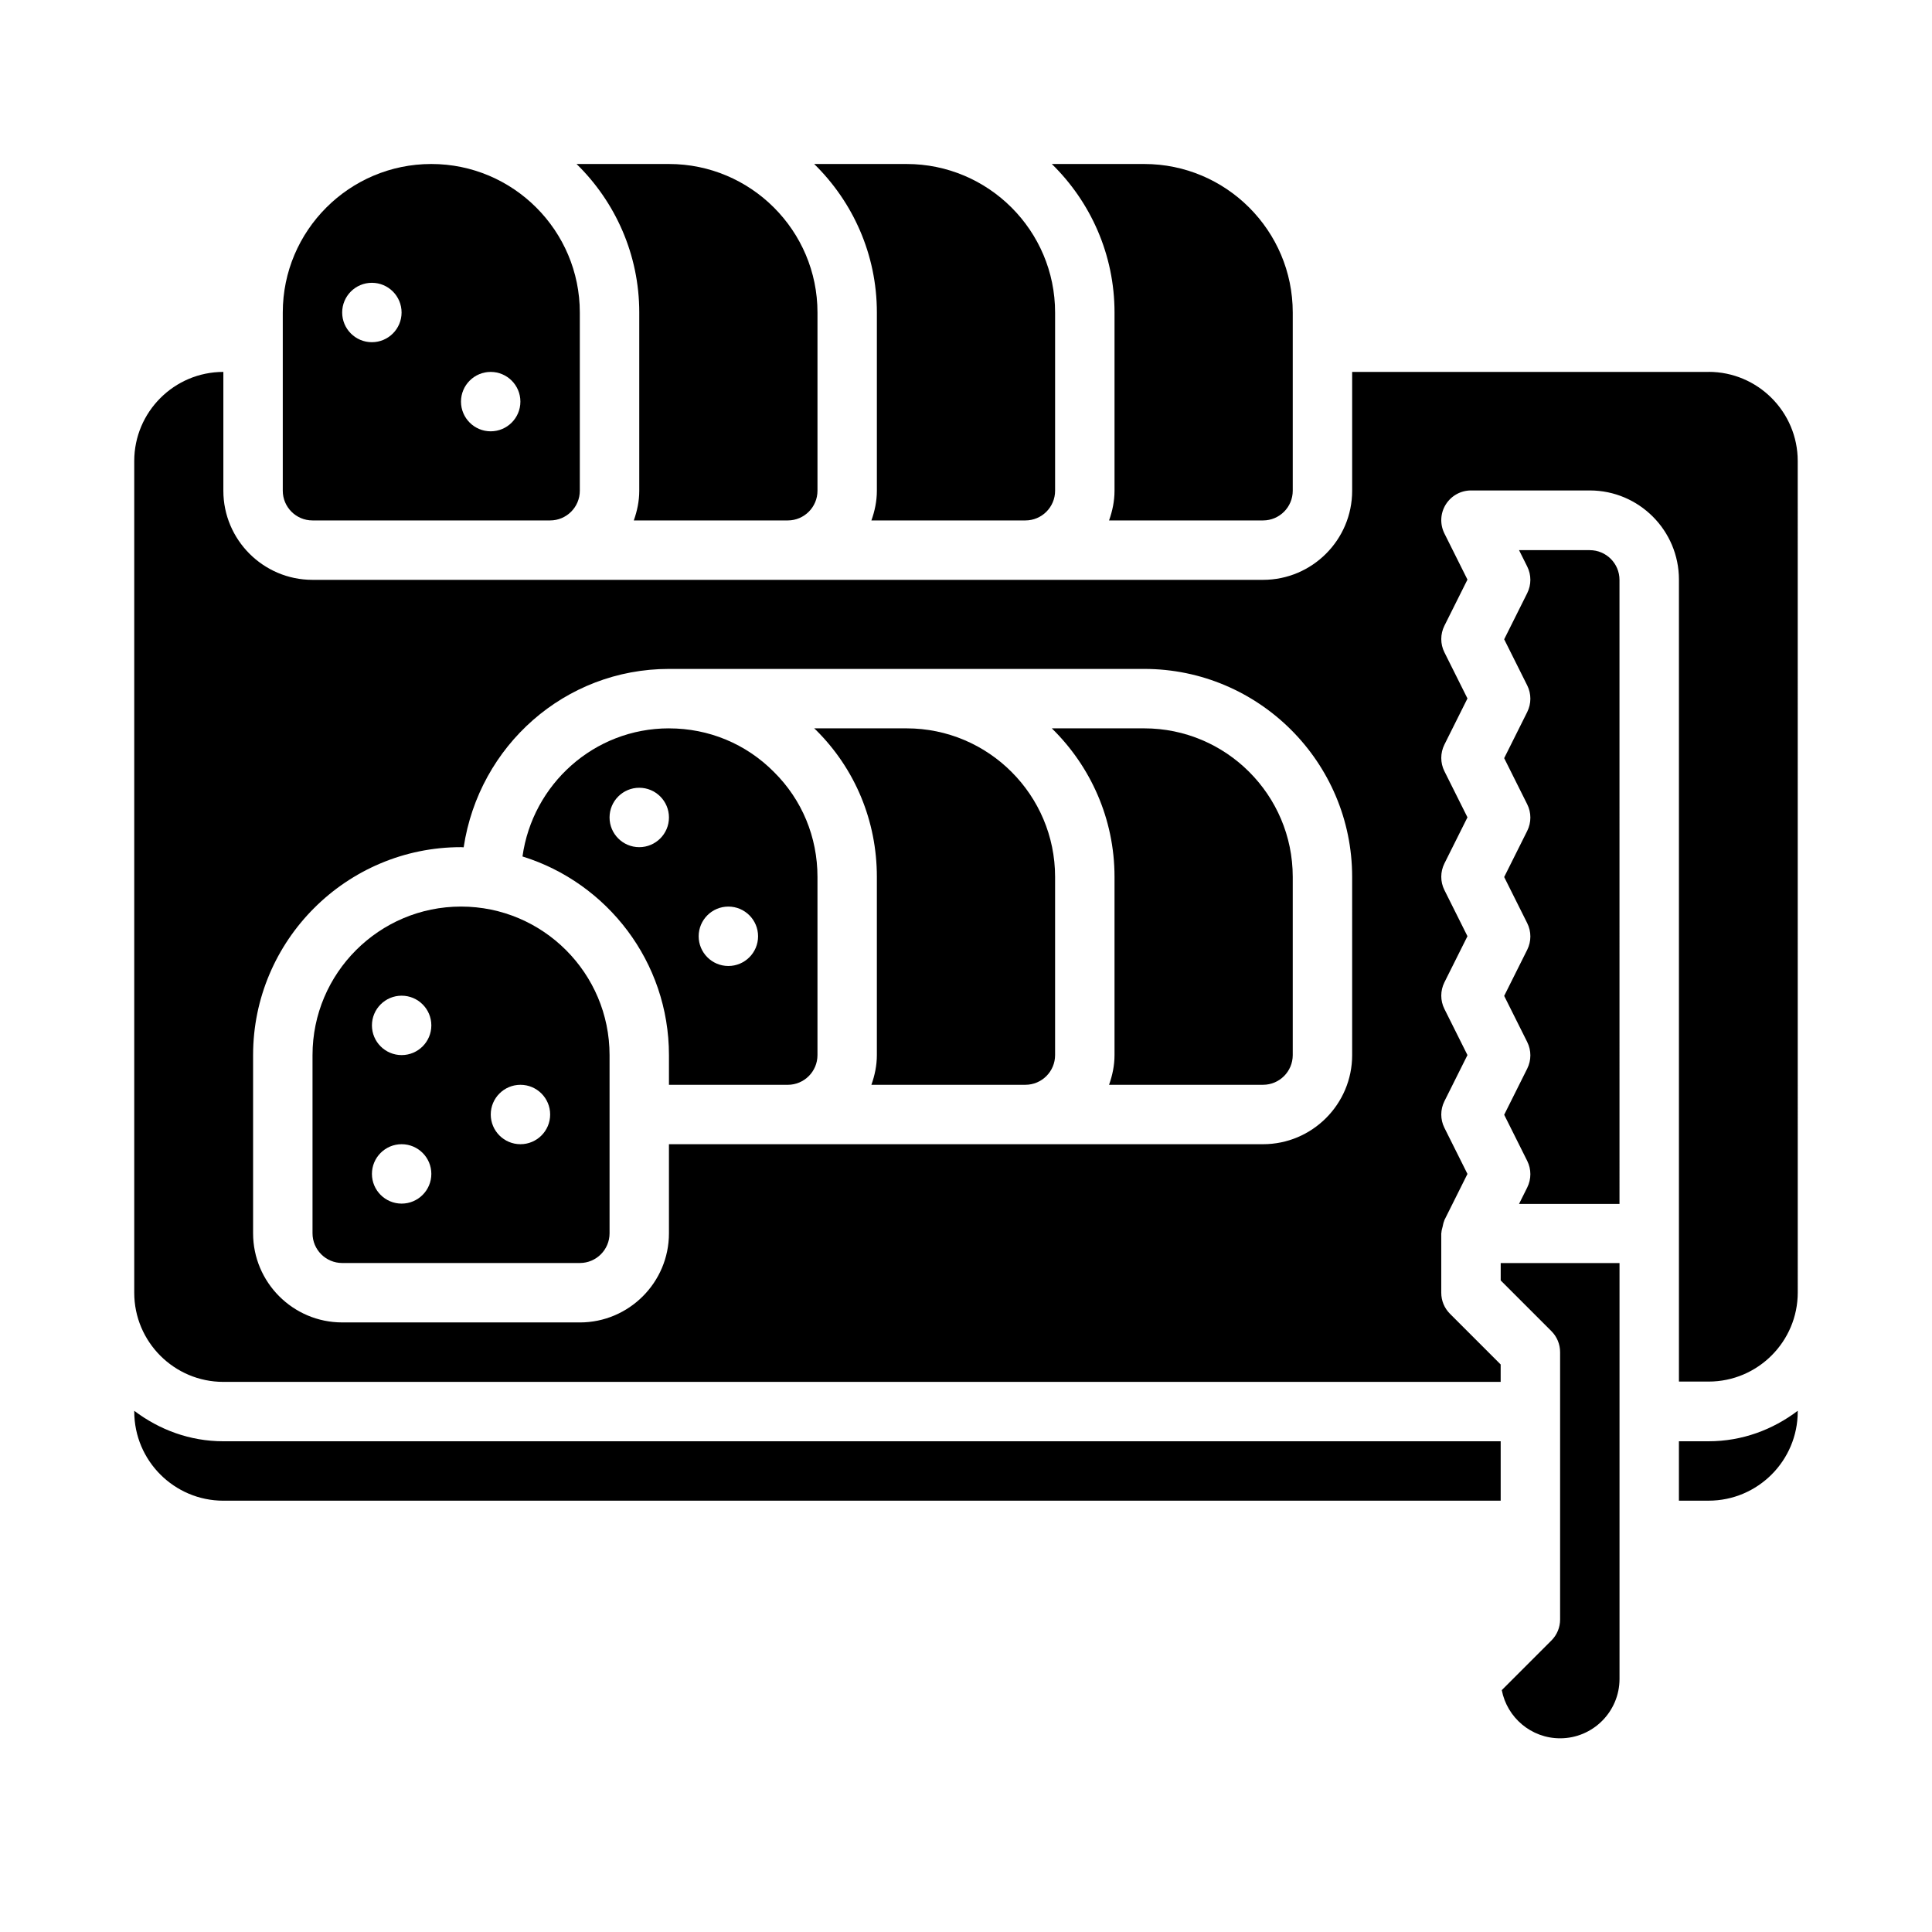
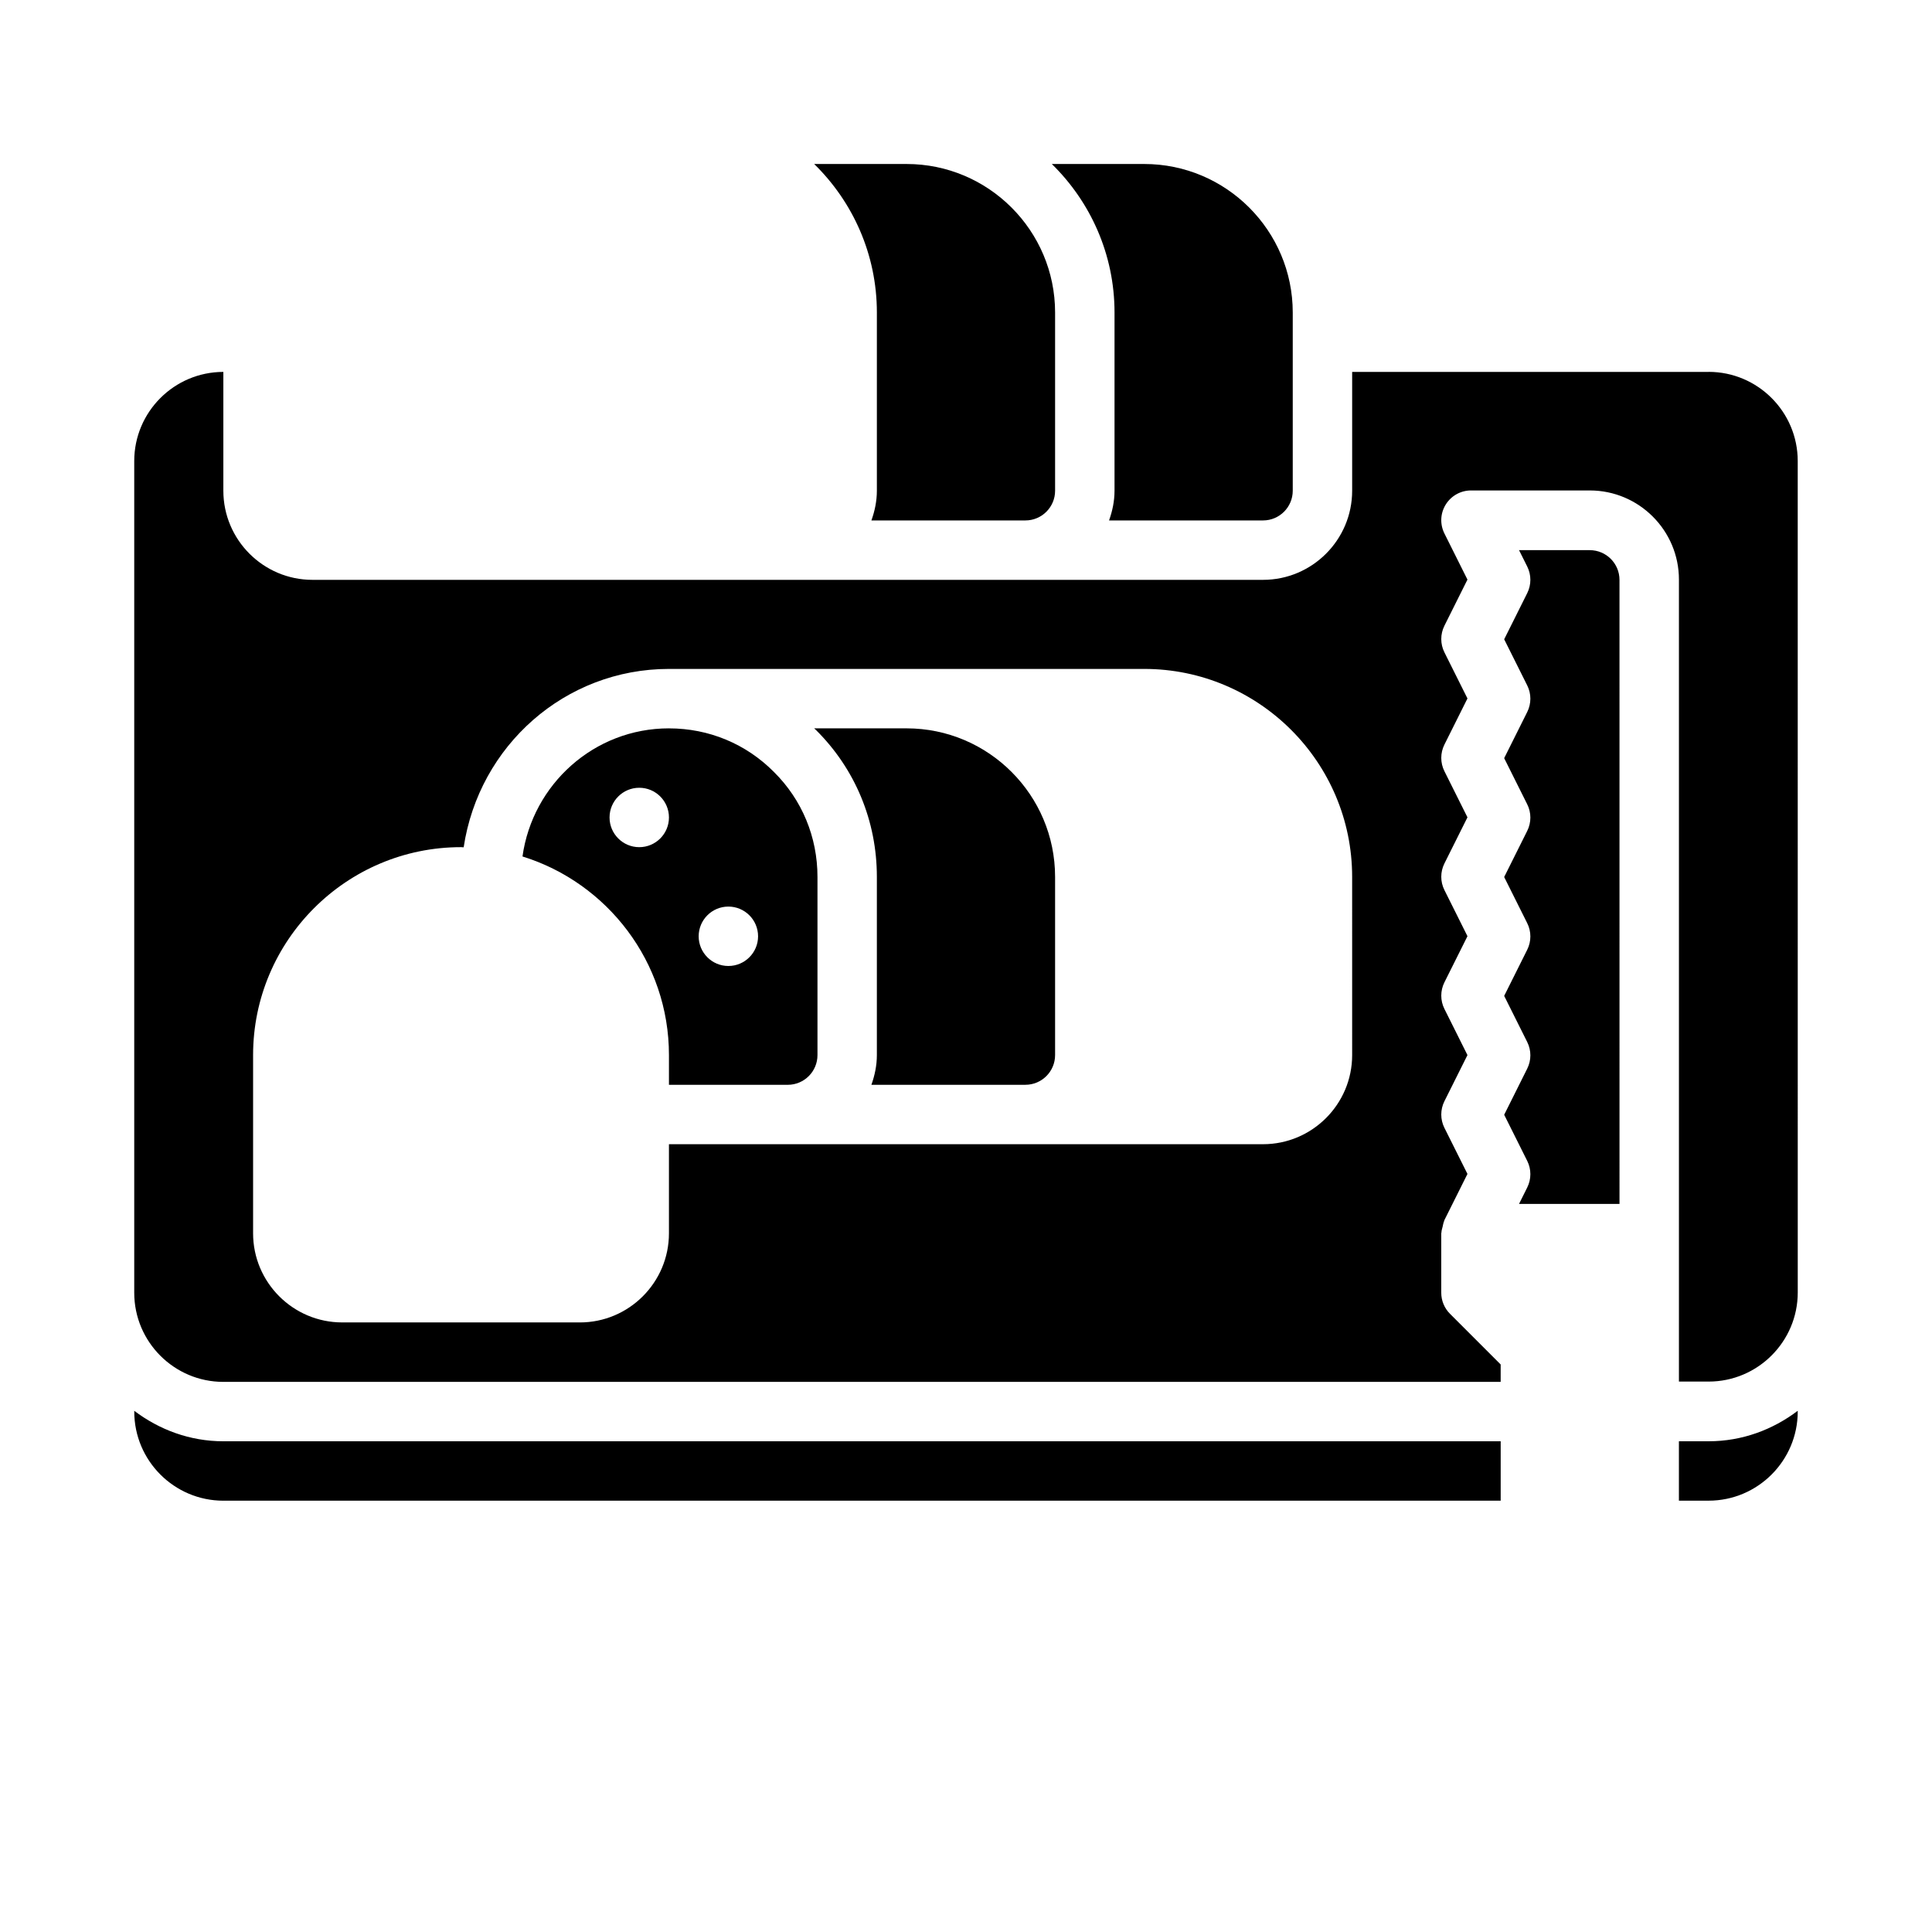
<svg xmlns="http://www.w3.org/2000/svg" fill="#000000" width="800px" height="800px" version="1.1" viewBox="144 144 512 512">
  <g>
    <path d="m179.58 517.88v0.203c0 13.02 10.598 23.617 23.617 23.617h338.5v-15.742l-338.5-0.004c-8.895 0-17.02-3.078-23.617-8.078z" />
-     <path d="m541.7 483.33 13.438 13.438c1.48 1.48 2.305 3.473 2.305 5.566v70.848c0 2.094-0.828 4.094-2.305 5.566l-13.152 13.152c1.395 7.266 7.793 12.77 15.461 12.77 8.684 0 15.742-7.062 15.742-15.742v-110.21h-31.488v4.613z" />
-     <path d="m226.81 281.92h62.977c4.344 0 7.871-3.527 7.871-7.871v-47.23c0-21.703-17.656-39.359-39.359-39.359s-39.359 17.656-39.359 39.359v47.23c0 4.344 3.527 7.871 7.871 7.871zm47.23-39.359c4.344 0 7.871 3.527 7.871 7.871s-3.527 7.871-7.871 7.871-7.871-3.527-7.871-7.871 3.527-7.871 7.871-7.871zm-31.488-23.617c4.344 0 7.871 3.527 7.871 7.871s-3.527 7.871-7.871 7.871-7.871-3.527-7.871-7.871 3.527-7.871 7.871-7.871z" />
    <path d="m565.31 289.79h-18.75l2.172 4.352c1.109 2.211 1.109 4.824 0 7.047l-6.109 12.227 6.109 12.227c1.109 2.211 1.109 4.824 0 7.047l-6.109 12.227 6.109 12.227c1.109 2.211 1.109 4.824 0 7.047l-6.109 12.227 6.109 12.227c1.109 2.211 1.109 4.824 0 7.047l-6.109 12.227 6.109 12.227c1.109 2.211 1.109 4.824 0 7.047l-6.109 12.227 6.109 12.227c1.109 2.211 1.109 4.824 0 7.047l-2.172 4.352h26.625l-0.004-165.38c0-4.344-3.527-7.871-7.871-7.871z" />
    <path d="m376.38 274.05c0 2.769-0.566 5.398-1.449 7.871h40.809c4.344 0 7.871-3.527 7.871-7.871v-47.23c0-21.703-17.656-39.359-39.359-39.359h-24.488c10.234 10.012 16.617 23.945 16.617 39.359z" />
    <path d="m439.36 274.05c0 2.769-0.566 5.398-1.449 7.871h40.809c4.344 0 7.871-3.527 7.871-7.871v-47.23c0-21.703-17.656-39.359-39.359-39.359h-24.488c10.234 10.012 16.617 23.945 16.617 39.359z" />
-     <path d="m313.41 274.05c0 2.769-0.566 5.398-1.449 7.871h40.809c4.344 0 7.871-3.527 7.871-7.871v-47.23c0-21.703-17.656-39.359-39.359-39.359h-24.488c10.234 10.012 16.617 23.945 16.617 39.359z" />
    <path d="m588.93 525.95v15.742h7.871c13.02 0 23.617-10.598 23.617-23.617v-0.203c-6.598 5-14.719 8.078-23.617 8.078z" />
-     <path d="m447.23 337.02h-24.488c10.234 10.012 16.617 23.945 16.617 39.359v47.23c0 2.769-0.566 5.398-1.449 7.871h40.809c4.344 0 7.871-3.527 7.871-7.871v-47.23c0-21.703-17.656-39.359-39.359-39.359z" />
    <path d="m384.25 337.02h-24.488c0.156 0.148 0.324 0.285 0.48 0.441 10.383 10.297 16.137 24.129 16.137 38.918v47.23c0 2.769-0.566 5.398-1.449 7.871h40.809c4.344 0 7.871-3.527 7.871-7.871v-47.23c0-21.703-17.656-39.359-39.359-39.359z" />
    <path d="m321.28 337.02c-19.844 0-36.148 14.824-38.816 33.953 22.449 6.965 38.816 27.93 38.816 52.641v7.871h31.488c4.344 0 7.871-3.527 7.871-7.871v-47.23c0-10.555-4.094-20.43-11.523-27.789-7.406-7.477-17.277-11.57-27.836-11.57zm-7.871 31.488c-4.344 0-7.871-3.527-7.871-7.871s3.527-7.871 7.871-7.871 7.871 3.527 7.871 7.871-3.527 7.871-7.871 7.871zm23.617 31.488c-4.344 0-7.871-3.527-7.871-7.871s3.527-7.871 7.871-7.871 7.871 3.527 7.871 7.871-3.527 7.871-7.871 7.871z" />
-     <path d="m266.18 384.25c-21.703 0-39.359 17.656-39.359 39.359v47.23c0 4.344 3.527 7.871 7.871 7.871h62.977c4.344 0 7.871-3.527 7.871-7.871v-47.23c0-21.703-17.656-39.359-39.359-39.359zm-15.742 78.719c-4.344 0-7.871-3.527-7.871-7.871s3.527-7.871 7.871-7.871 7.871 3.527 7.871 7.871-3.527 7.871-7.871 7.871zm0-39.359c-4.344 0-7.871-3.527-7.871-7.871s3.527-7.871 7.871-7.871 7.871 3.527 7.871 7.871-3.527 7.871-7.871 7.871zm31.488 23.617c-4.344 0-7.871-3.527-7.871-7.871s3.527-7.871 7.871-7.871 7.871 3.527 7.871 7.871-3.527 7.871-7.871 7.871z" />
    <path d="m596.8 242.56h-94.465v31.488c0 13.02-10.598 23.617-23.617 23.617h-251.91c-13.02 0-23.617-10.598-23.617-23.617v-31.488c-13.02 0-23.617 10.598-23.617 23.617v220.42c0 13.02 10.598 23.617 23.617 23.617l338.5-0.004v-4.613l-13.438-13.438c-1.48-1.48-2.305-3.473-2.305-5.566v-15.742c0-0.086 0.047-0.148 0.047-0.234 0.016-0.52 0.188-1.023 0.316-1.543 0.125-0.512 0.188-1.031 0.41-1.504 0.031-0.078 0.023-0.156 0.062-0.234l6.109-12.227-6.109-12.227c-1.109-2.211-1.109-4.824 0-7.047l6.109-12.227-6.109-12.227c-1.109-2.211-1.109-4.824 0-7.047l6.109-12.227-6.109-12.227c-1.109-2.211-1.109-4.824 0-7.047l6.109-12.227-6.109-12.227c-1.109-2.211-1.109-4.824 0-7.047l6.109-12.227-6.109-12.227c-1.109-2.211-1.109-4.824 0-7.047l6.109-12.227-6.109-12.227c-1.219-2.441-1.094-5.336 0.348-7.66 1.441-2.32 3.969-3.738 6.699-3.738h31.488c13.02 0 23.617 10.598 23.617 23.617v212.54h7.871c13.02 0 23.617-10.598 23.617-23.617l-0.008-220.35c0-13.02-10.598-23.617-23.617-23.617zm-94.465 181.05c0 13.02-10.598 23.617-23.617 23.617h-157.44v23.617c0 13.02-10.598 23.617-23.617 23.617l-62.973-0.004c-13.02 0-23.617-10.598-23.617-23.617v-47.23c0-30.379 24.727-55.105 55.105-55.105 0.234 0 0.465 0.031 0.699 0.039 4.055-26.945 26.867-47.273 54.402-47.273h125.95c30.379 0 55.105 24.727 55.105 55.105z" />
  </g>
</svg>